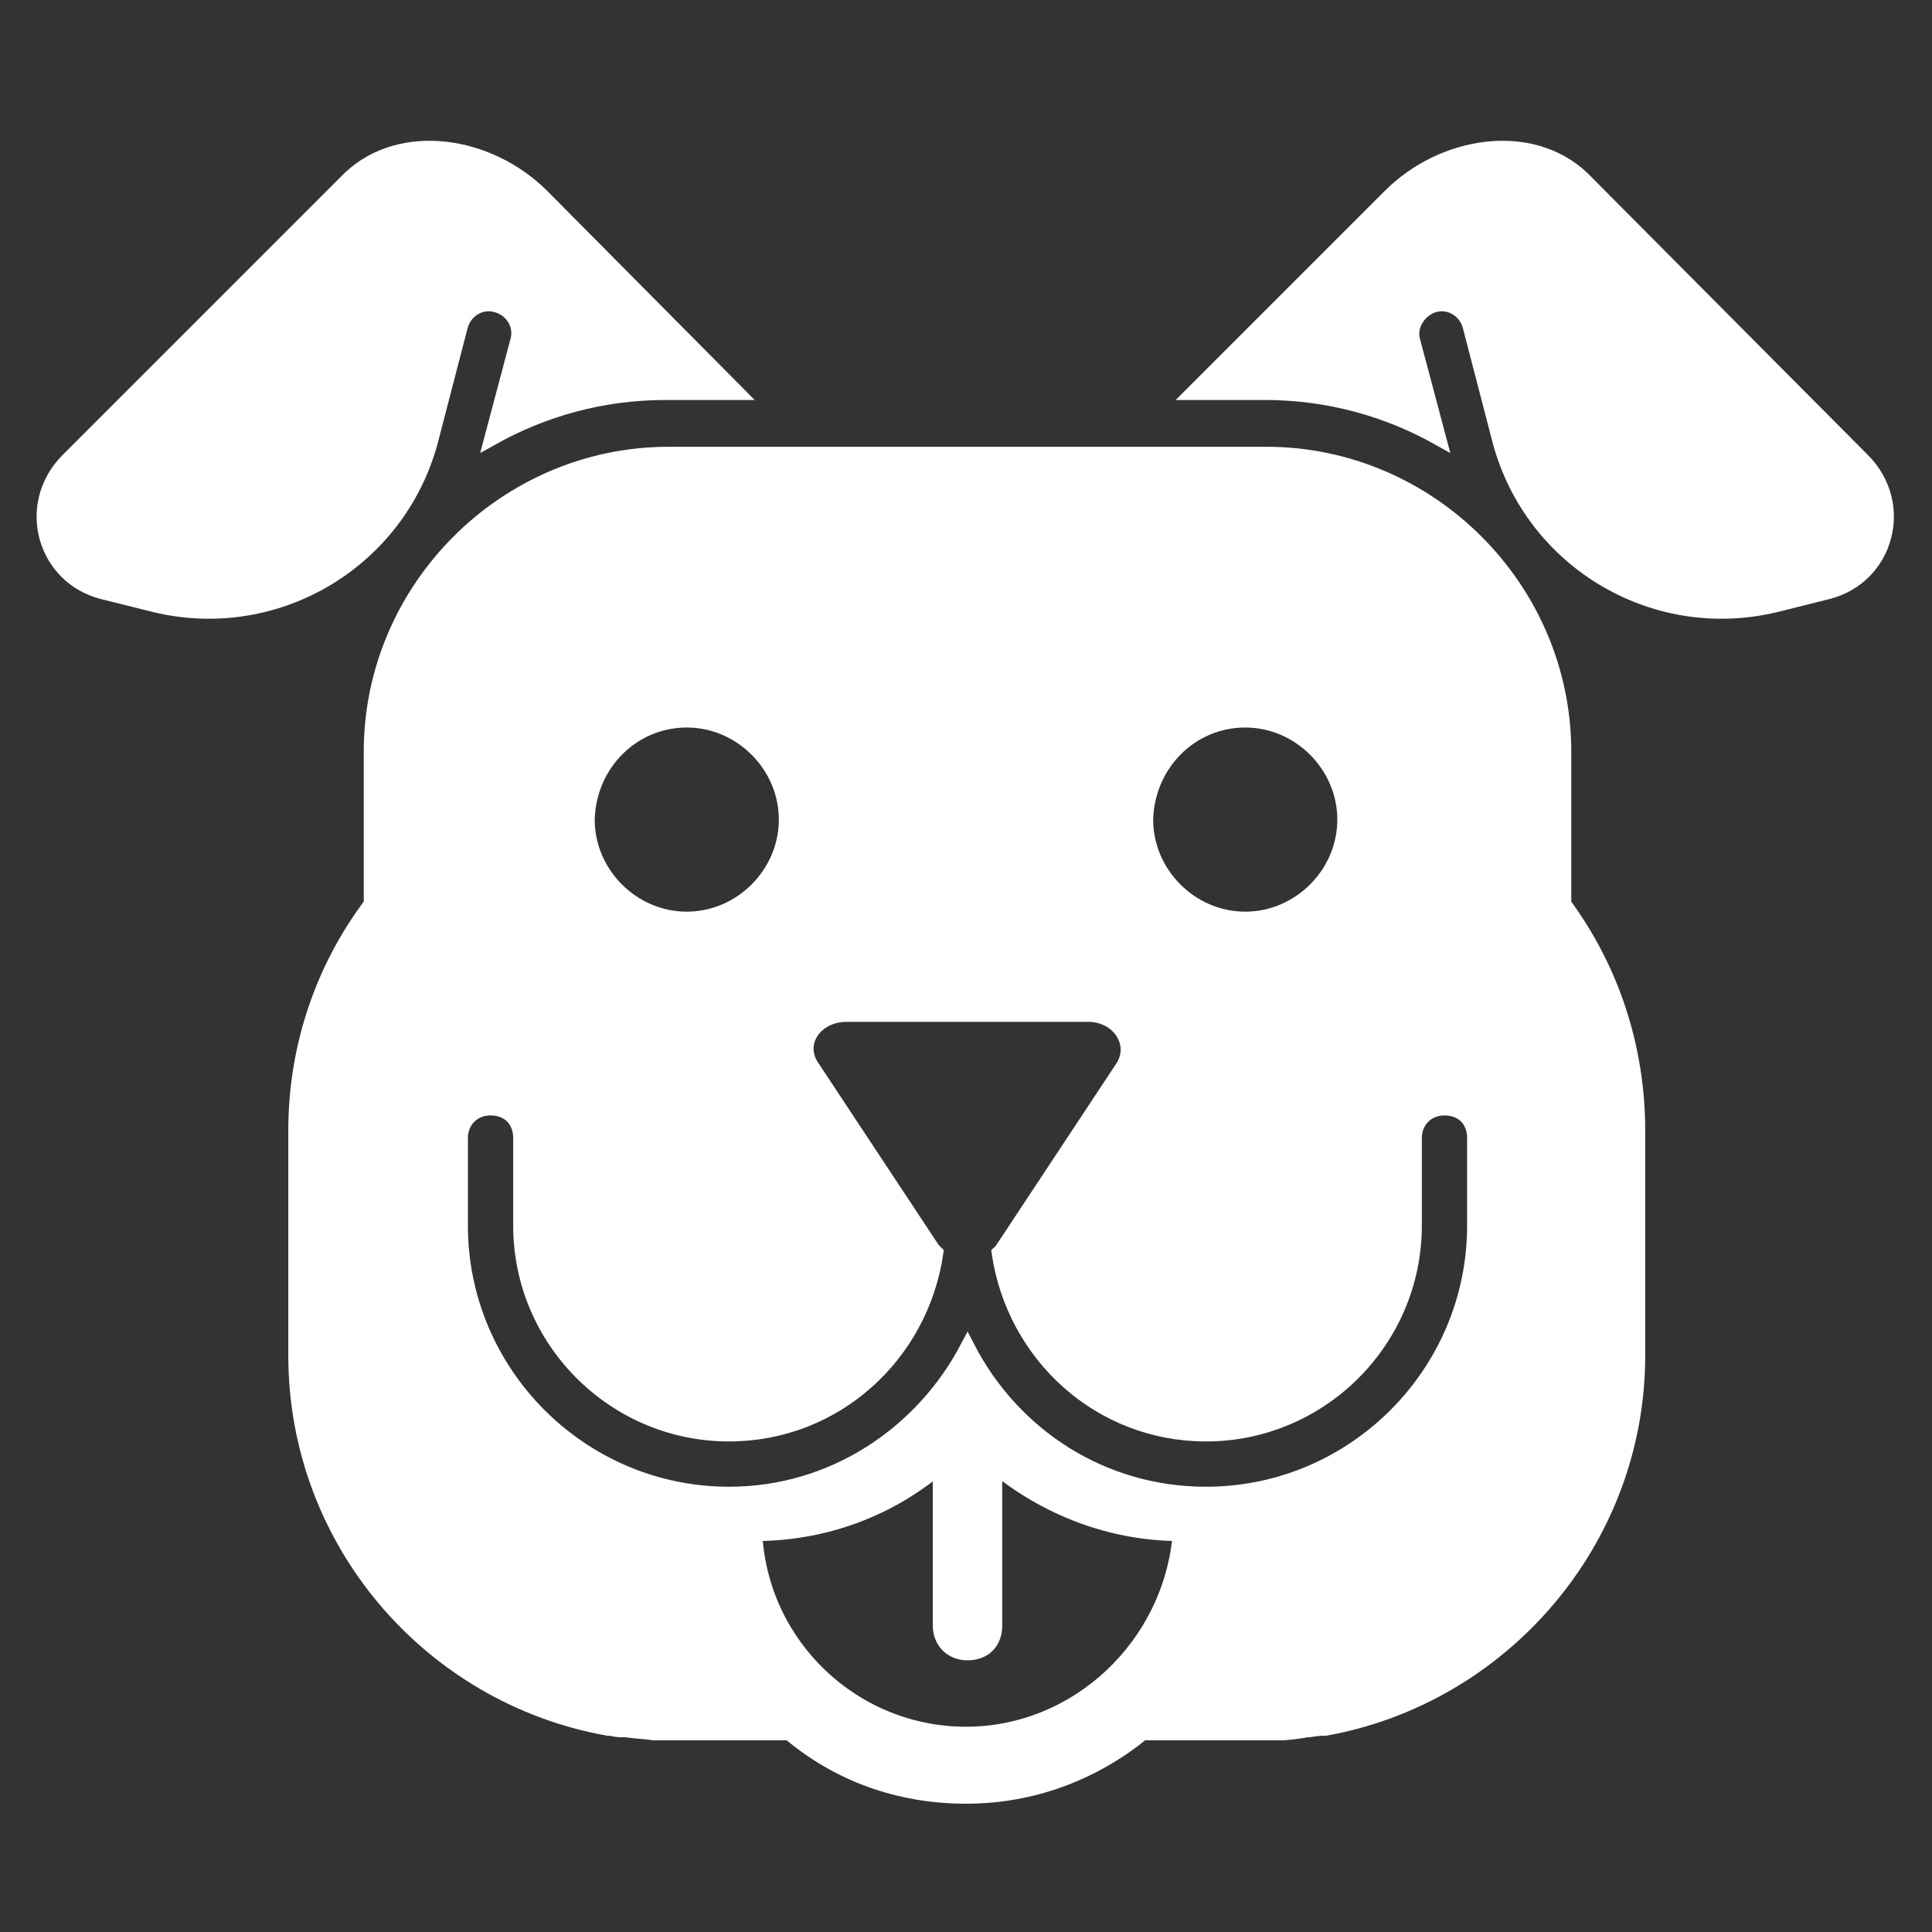
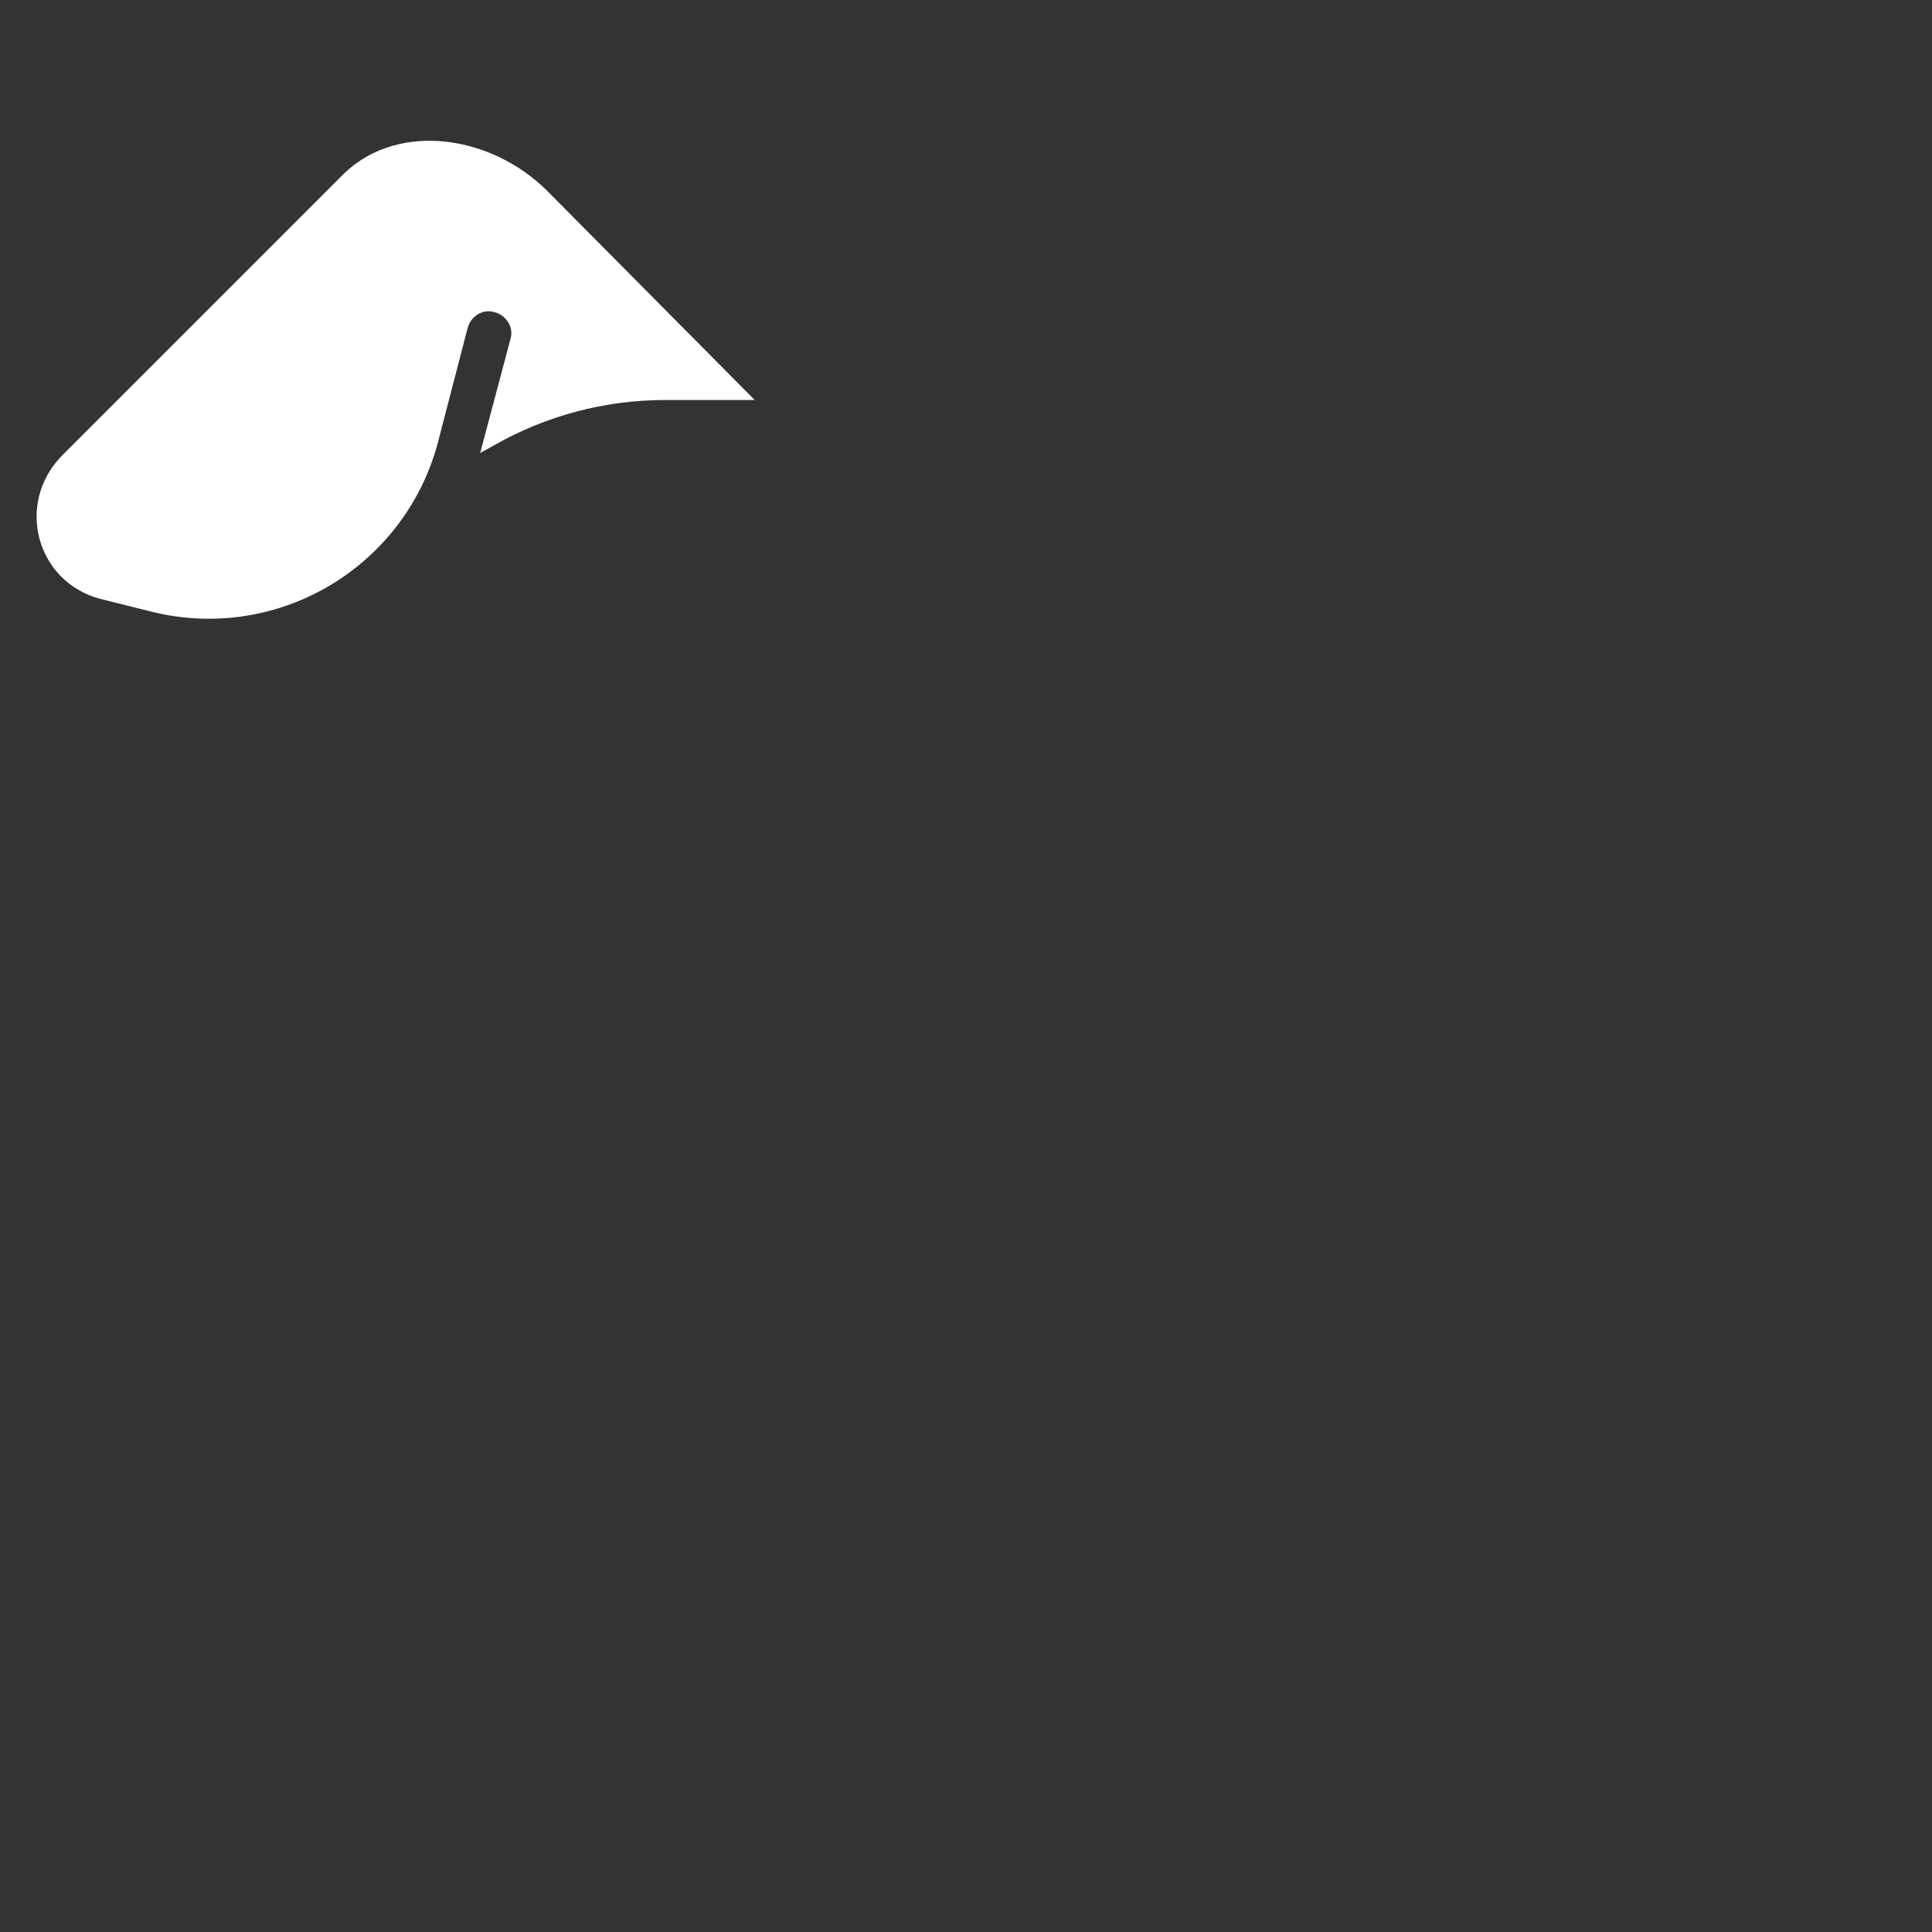
<svg xmlns="http://www.w3.org/2000/svg" fill="#ffffff" height="800px" width="800px" version="1.1" id="_x31_" viewBox="0 0 128 128" xml:space="preserve" stroke="#ffffff">
  <rect x="0" y="0" width="128" height="128" fill="#333333" stroke="none" />
  <g id="SVGRepo_bgCarrier" stroke-width="0" />
  <g id="SVGRepo_tracerCarrier" stroke-linecap="round" stroke-linejoin="round" />
  <g id="SVGRepo_iconCarrier">
    <path id="_x31__46_" d="M35.9,13c-3.5-3.5-9.3-4.4-12.7-1.2L4.5,30.5c-2.9,2.9-1.6,7.7,2.3,8.7L10,40c8.1,2.1,16.3-2.7,18.5-10.7 l2-7.7c0.3-1.1,1.4-1.7,2.4-1.4c1.1,0.3,1.7,1.4,1.4,2.4L32.6,29c3.4-1.9,7.3-3,11.5-3h4.7L35.9,13z" />
-     <path id="_x31__45_" d="M92.1,13c3.5-3.5,9.3-4.4,12.7-1.2l18.6,18.7c2.9,2.9,1.6,7.7-2.3,8.7l-3.2,0.8c-8.1,2.1-16.3-2.7-18.5-10.7 l-2-7.7c-0.3-1.1-1.4-1.7-2.4-1.4s-1.7,1.4-1.4,2.4l1.7,6.4c-3.4-1.9-7.3-3-11.5-3h-4.7L92.1,13z" />
-     <path id="_x32_" d="M103.6,59.9V49.8c0-10.8-8.9-19.7-19.7-19.7H44.3c-10.8,0-19.7,8.9-19.7,19.7v10.1c-3.1,4.1-5,9.3-5,15v14.9 c0,12.3,8.9,22.6,20.7,24.7c0.1,0,0.1,0,0.2,0c0.3,0.1,0.6,0.1,1,0.1c0.6,0.1,1.2,0.1,1.8,0.2c0.2,0,0.4,0,0.5,0c0.2,0,0.3,0,0.5,0 h0.5h7.5c3.2,2.7,7.2,4.2,11.7,4.2s8.5-1.6,11.7-4.2h7.6h0.5c0.2,0,0.3,0,0.5,0s0.4,0,0.5,0c0.6,0,1.2-0.1,1.8-0.2 c0.3,0,0.6-0.1,1-0.1c0.1,0,0.1,0,0.2,0c11.7-2.1,20.7-12.4,20.7-24.7V74.9C108.5,69.3,106.7,64.1,103.6,59.9z M82.5,47.7 c3.6,0,6.6,3,6.6,6.6s-3,6.6-6.6,6.6s-6.6-3-6.6-6.6C76,50.6,78.9,47.7,82.5,47.7z M45.5,47.7c3.6,0,6.6,3,6.6,6.6s-3,6.6-6.6,6.6 s-6.6-3-6.6-6.6C39,50.6,41.9,47.7,45.5,47.7z M64,114.9c-7.4,0-13.6-5.8-14-13.3c4.6,0,8.9-1.6,12.3-4.5v10.6c0,1,0.7,1.8,1.8,1.8 s1.8-0.7,1.8-1.8V97.1c3.4,2.8,7.7,4.5,12.3,4.5C77.6,109,71.4,114.9,64,114.9z M97.7,81.2c0,9.8-8,17.8-17.8,17.8 c-6.9,0-12.8-3.9-15.8-9.7c-3,5.7-8.9,9.7-15.8,9.7c-9.8,0-17.8-8-17.8-17.8v-5.8c0-1.1,0.8-2,2-2s2,0.8,2,2v5.8 c0,7.6,6.2,13.8,13.8,13.8c7,0,12.7-5.2,13.7-12c-0.1-0.1-0.1-0.1-0.2-0.2l-8-12.1c-1.1-1.6,0.2-3.5,2.3-3.5h16c2,0,3.3,1.9,2.3,3.5 l-8,12.1c0,0.1-0.1,0.1-0.2,0.2c1,6.8,6.7,12,13.7,12c7.6,0,13.8-6.2,13.8-13.8v-5.8c0-1.1,0.8-2,2-2s2,0.8,2,2V81.2L97.7,81.2z" />
  </g>
</svg>